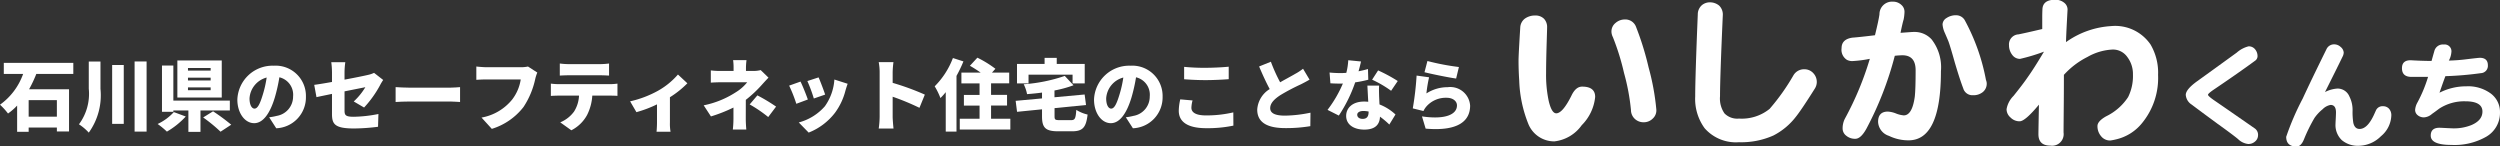
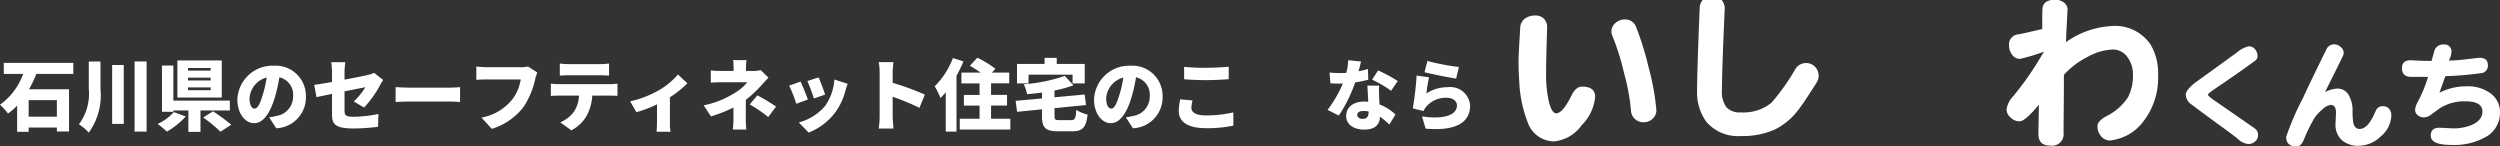
<svg xmlns="http://www.w3.org/2000/svg" width="180.226" height="10.561" viewBox="0 0 180.226 10.561">
  <rect x="0" y="0" width="180.226" height="10.561" fill="#333333" stroke="none" />
  <g id="グループ_41" data-name="グループ 41" transform="translate(-101.48 -2740.348)">
    <g id="グループ_38" data-name="グループ 38" transform="translate(210.952 2740.348)">
      <path id="パス_153" data-name="パス 153" d="M-488.838,284.147a3.343,3.343,0,0,1-.968,2.036,2.806,2.806,0,0,1-1.974,1.167,2.012,2.012,0,0,1-1.874-1.254,9.136,9.136,0,0,1-.658-3.116q-.05-.745-.05-1.465,0-.372.124-2.383a.847.847,0,0,1,.335-.633,1.24,1.24,0,0,1,.745-.223.856.856,0,0,1,.633.236.865.865,0,0,1,.223.621q0,.1-.037,1.279-.037,1.279-.037,2.023a9,9,0,0,0,.186,1.986q.211.906.546.906.459,0,1.092-1.266.31-.658.77-.658Q-488.838,283.4-488.838,284.147Zm4.407.881a.793.793,0,0,1-.261.683.9.9,0,0,1-.646.261.91.91,0,0,1-.633-.236.876.876,0,0,1-.286-.646,15.386,15.386,0,0,0-.5-2.669,17.193,17.193,0,0,0-.807-2.594.91.91,0,0,1-.1-.385.788.788,0,0,1,.3-.633,1.02,1.02,0,0,1,.67-.248.822.822,0,0,1,.807.546,20.972,20.972,0,0,1,.906,2.93A17.092,17.092,0,0,1-484.431,285.028Z" transform="translate(494.362 -277.158)" fill="#fff" />
-       <path id="パス_154" data-name="パス 154" d="M-427.116,279.7a.9.9,0,0,1-.137.447q-.968,1.539-1.378,2.048a4.818,4.818,0,0,1-1.614,1.341,5.7,5.7,0,0,1-2.483.484,3,3,0,0,1-2.47-1.005,3.581,3.581,0,0,1-.683-2.3q0-1.366.186-5.909a.878.878,0,0,1,.3-.67.9.9,0,0,1,.621-.2,1.038,1.038,0,0,1,.621.236.9.9,0,0,1,.261.708q-.2,4.481-.2,5.834a1.868,1.868,0,0,0,.323,1.229,1.288,1.288,0,0,0,1.043.372,3.188,3.188,0,0,0,2.21-.7,15.339,15.339,0,0,0,1.725-2.433.886.886,0,0,1,.77-.422.857.857,0,0,1,.646.273A.919.919,0,0,1-427.116,279.7Z" transform="translate(448.617 -273.767)" fill="#fff" />
-       <path id="パス_155" data-name="パス 155" d="M-380.268,278.718q0,4.99-2.334,4.99a3.224,3.224,0,0,1-1.415-.323,1.114,1.114,0,0,1-.782-1.005q0-.745.708-.745a1.935,1.935,0,0,1,.584.137,1.927,1.927,0,0,0,.558.137q.608,0,.794-1.341.062-.546.062-1.912,0-1.08-.956-1.08a5.432,5.432,0,0,0-.546.037,23.848,23.848,0,0,1-2.049,5.263q-.4.72-.794.72a.976.976,0,0,1-.658-.223.647.647,0,0,1-.26-.521,1.532,1.532,0,0,1,.161-.7,22.274,22.274,0,0,0,1.8-4.32,8.581,8.581,0,0,1-1.241.161.815.815,0,0,1-.41-.087.858.858,0,0,1-.385-.844q0-.646.782-.757.509-.037,1.626-.174.273-1.117.323-1.514a.906.906,0,0,1,.968-.906.861.861,0,0,1,.6.223.651.651,0,0,1,.236.546,3.267,3.267,0,0,1-.062.521q-.074.223-.223.956l.7-.05q.149-.012.273-.012a1.654,1.654,0,0,1,1.266.534A3.264,3.264,0,0,1-380.268,278.718Zm3.3.869a.771.771,0,0,1-.286.645,1.062,1.062,0,0,1-.7.223.686.686,0,0,1-.708-.5q-.236-.608-.608-1.862-.336-1.2-.46-1.527-.124-.3-.26-.608a1.784,1.784,0,0,1-.162-.608.562.562,0,0,1,.286-.459,1.2,1.2,0,0,1,.72-.2.718.718,0,0,1,.583.335,14.63,14.63,0,0,1,1.539,4.32A.922.922,0,0,1-376.966,279.587Z" transform="translate(410.719 -273.591)" fill="#fff" />
+       <path id="パス_154" data-name="パス 154" d="M-427.116,279.7q-.968,1.539-1.378,2.048a4.818,4.818,0,0,1-1.614,1.341,5.7,5.7,0,0,1-2.483.484,3,3,0,0,1-2.47-1.005,3.581,3.581,0,0,1-.683-2.3q0-1.366.186-5.909a.878.878,0,0,1,.3-.67.9.9,0,0,1,.621-.2,1.038,1.038,0,0,1,.621.236.9.9,0,0,1,.261.708q-.2,4.481-.2,5.834a1.868,1.868,0,0,0,.323,1.229,1.288,1.288,0,0,0,1.043.372,3.188,3.188,0,0,0,2.21-.7,15.339,15.339,0,0,0,1.725-2.433.886.886,0,0,1,.77-.422.857.857,0,0,1,.646.273A.919.919,0,0,1-427.116,279.7Z" transform="translate(448.617 -273.767)" fill="#fff" />
      <path id="パス_156" data-name="パス 156" d="M-321.9,278.545a5.123,5.123,0,0,1-1.167,3.488,3.384,3.384,0,0,1-1.837,1.154,3.846,3.846,0,0,1-.447.087.823.823,0,0,1-.658-.31,1.1,1.1,0,0,1-.261-.732q0-.348.621-.7a3.944,3.944,0,0,0,1.589-1.39,3.408,3.408,0,0,0,.348-1.626,2.019,2.019,0,0,0-.41-1.266,1.261,1.261,0,0,0-1.043-.534,4.012,4.012,0,0,0-1.825.534,5.807,5.807,0,0,0-1.7,1.291q0,1.4-.012,2.483-.012,1.415-.012,1.676a.834.834,0,0,1-.943.943q-.869,0-.869-.819,0-.261.037-2.135-.993,1.2-1.39,1.2a.9.9,0,0,1-.658-.273.788.788,0,0,1-.286-.6,1.772,1.772,0,0,1,.5-.956q.708-.881,1.018-1.341.447-.621,1.179-1.85a13.5,13.5,0,0,1-1.726.521.683.683,0,0,1-.559-.285,1.119,1.119,0,0,1-.236-.7.721.721,0,0,1,.683-.782q.5-.1,1.713-.385v-.832q0-.273.012-.559.012-.72.919-.72a.993.993,0,0,1,.646.211.623.623,0,0,1,.248.509q0-.025-.05.919t-.062,1.415a6.234,6.234,0,0,1,3.252-1.155,3.088,3.088,0,0,1,2.843,1.328A4.01,4.01,0,0,1-321.9,278.545Z" transform="translate(368.005 -273.145)" fill="#fff" />
      <path id="パス_157" data-name="パス 157" d="M-268.287,294.9a.579.579,0,0,1-.2.427.713.713,0,0,1-.514.192,1.241,1.241,0,0,1-.732-.357q-.357-.3-1.481-1.106-1.315-.967-1.856-1.376a.911.911,0,0,1-.427-.7q0-.392.819-.984.958-.688,2.857-2.065a2.041,2.041,0,0,1,.854-.453.586.586,0,0,1,.47.218.761.761,0,0,1,.174.488.4.4,0,0,1-.174.331q-1.185.871-3.005,2.1-.392.27-.392.357t.409.375q1.028.705,2.971,2.056A.561.561,0,0,1-268.287,294.9Z" transform="translate(321.598 -285.139)" fill="#fff" />
      <path id="パス_158" data-name="パス 158" d="M-232.677,292.953a2.027,2.027,0,0,1-.749,1.507,2.312,2.312,0,0,1-1.577.688,1.789,1.789,0,0,1-1.246-.409,1.5,1.5,0,0,1-.453-1.159q0-.052.018-.384c.012-.227.017-.377.017-.453q0-.54-.392-.54a1.083,1.083,0,0,0-.575.314,3.028,3.028,0,0,0-.584.627,11.427,11.427,0,0,0-.758,1.542q-.209.514-.531.514-.749,0-.749-.7a19.168,19.168,0,0,1,1.193-2.761q.548-1.194,1.707-3.546a.6.6,0,0,1,.549-.357.676.676,0,0,1,.471.183.574.574,0,0,1,.226.4.674.674,0,0,1-.087.313q-.322.671-1.263,2.544a2.282,2.282,0,0,1,.9-.253.921.921,0,0,1,.862.575,2.124,2.124,0,0,1,.227.993,5.178,5.178,0,0,0,.052.9q.1.444.453.444.549,0,1.011-.967.061-.13.174-.383a.519.519,0,0,1,.514-.288.567.567,0,0,1,.427.183A.7.7,0,0,1-232.677,292.953Z" transform="translate(295.597 -284.639)" fill="#fff" />
      <path id="パス_159" data-name="パス 159" d="M-190.271,292.757a1.98,1.98,0,0,1-.976,1.759,4.61,4.61,0,0,1-2.535.6q-1.481,0-1.481-.671,0-.566.627-.566.07,0,.409.018t.584.026a3.386,3.386,0,0,0,1.307-.235q.8-.34.8-.976,0-.74-1.237-.74a3.3,3.3,0,0,0-1.882.531q-.261.2-.523.383a.934.934,0,0,1-.566.244.685.685,0,0,1-.462-.157.487.487,0,0,1-.183-.383,1.282,1.282,0,0,1,.166-.531,9.842,9.842,0,0,0,.767-1.847h-1.193q-.688,0-.688-.627t.74-.566q.793.043,1.394.044.018-.078.2-.714a.632.632,0,0,1,.679-.471.489.489,0,0,1,.549.558,1.477,1.477,0,0,1-.183.6,12.259,12.259,0,0,0,1.307-.1q.836-.1.923-.1.583,0,.584.54a.528.528,0,0,1-.5.566,23.927,23.927,0,0,1-2.561.218q-.13.332-.427,1.193a4.2,4.2,0,0,1,1.934-.461,2.753,2.753,0,0,1,1.769.523A1.65,1.65,0,0,1-190.271,292.757Z" transform="translate(261.024 -284.669)" fill="#fff" />
    </g>
    <g id="グループ_39" data-name="グループ 39" transform="translate(101.48 2744.505)">
      <path id="パス_160" data-name="パス 160" d="M-493.475,256.442a8.982,8.982,0,0,1-.522,1.106h2.881v3.039h-.876v-.281h-2.034v.309h-.831v-1.893a4.224,4.224,0,0,1-.657.573,4.765,4.765,0,0,0-.579-.635,4.626,4.626,0,0,0,1.668-2.219h-1.393v-.8h5.011v.8Zm1.483,1.888h-2.034v1.191h2.034Z" transform="translate(496.092 -255.268)" fill="#fff" />
      <path id="パス_161" data-name="パス 161" d="M-480.346,255.406v1.966a4.6,4.6,0,0,1-.843,3.157,3.634,3.634,0,0,0-.708-.6,3.683,3.683,0,0,0,.708-2.567v-1.96Zm1.679.247V259.9h-.837v-4.247Zm1.646-.253v5.056h-.865V255.4Z" transform="translate(487.589 -255.125)" fill="#fff" />
      <path id="パス_162" data-name="パス 162" d="M-465.728,259.258a5.792,5.792,0,0,1-1.359,1.09,5.515,5.515,0,0,0-.669-.55,3.705,3.705,0,0,0,1.169-.859Zm1.061-.438v1.545h-.871v-1.545h-1.084v.1h-.82v-3.337h.82v2.528h4.072v.713Zm1.534-.932h-3.2v-2.668h3.2Zm-.8-2.129h-1.635v.191h1.635Zm0,.7h-1.635v.2h1.635Zm0,.7h-1.635v.2h1.635Zm.174,1.724a14.123,14.123,0,0,1,1.309.966l-.77.505a11.235,11.235,0,0,0-1.253-1.028Z" transform="translate(479.119 -255.016)" fill="#fff" />
      <path id="パス_163" data-name="パス 163" d="M-451.128,259.884a4,4,0,0,0,.545-.1,1.409,1.409,0,0,0,1.18-1.4,1.29,1.29,0,0,0-.989-1.382,11.646,11.646,0,0,1-.326,1.449c-.332,1.112-.831,1.859-1.489,1.859-.685,0-1.214-.747-1.214-1.7a2.537,2.537,0,0,1,2.629-2.443,2.182,2.182,0,0,1,2.314,2.241,2.228,2.228,0,0,1-2.14,2.269Zm-.18-2.865a1.658,1.658,0,0,0-1.236,1.505c0,.483.169.736.36.736.225,0,.393-.337.59-.983A8.127,8.127,0,0,0-451.308,257.019Z" transform="translate(470.532 -255.587)" fill="#fff" />
      <path id="パス_164" data-name="パス 164" d="M-436.754,258.358a4.61,4.61,0,0,0,.837-1.028l-1.5.3v1.382c0,.332.073.45.657.45a9.661,9.661,0,0,0,1.786-.2l-.028.921a14.475,14.475,0,0,1-1.73.123c-1.41,0-1.59-.326-1.59-1.056v-1.438c-.466.1-.876.18-1.118.236l-.163-.887c.27-.034.747-.112,1.281-.208v-.707a5.767,5.767,0,0,0-.051-.719h1.011a5.658,5.658,0,0,0-.056.719v.539c.73-.135,1.416-.276,1.674-.337a1.958,1.958,0,0,0,.455-.152l.657.511c-.056.09-.152.236-.208.349a7.754,7.754,0,0,1-1.168,1.64Z" transform="translate(462.255 -255.201)" fill="#fff" />
      <path id="パス_165" data-name="パス 165" d="M-424.972,260c.225.017.7.039.972.039h2.983c.253,0,.528-.028.691-.039v1.073c-.146-.005-.461-.034-.691-.034H-424c-.32,0-.741.017-.972.034Z" transform="translate(453.492 -257.877)" fill="#fff" />
      <path id="パス_166" data-name="パス 166" d="M-406.069,256.744a2.836,2.836,0,0,0-.146.449,5.916,5.916,0,0,1-.848,2.033,4.6,4.6,0,0,1-2.286,1.578l-.741-.814a3.673,3.673,0,0,0,2.208-1.3,3.152,3.152,0,0,0,.618-1.449h-2.471c-.276,0-.584.017-.73.029v-.961c.174.022.545.051.73.051h2.477a2.257,2.257,0,0,0,.517-.051Z" transform="translate(444.804 -255.671)" fill="#fff" />
      <path id="パス_167" data-name="パス 167" d="M-392.823,257.254a4.1,4.1,0,0,0,.556-.039v.882c-.152-.011-.388-.017-.556-.017h-1.258a3.585,3.585,0,0,1-.371,1.388,2.665,2.665,0,0,1-1.14,1.112l-.8-.573a2.339,2.339,0,0,0,.994-.775,2.342,2.342,0,0,0,.36-1.152H-396.5c-.163,0-.41.011-.568.022v-.887a4.818,4.818,0,0,0,.568.039Zm-2.949-.64c-.2,0-.466.011-.652.022v-.871a5.089,5.089,0,0,0,.652.045h2.247a5.087,5.087,0,0,0,.652-.045v.871c-.208-.011-.438-.022-.652-.022Z" transform="translate(436.78 -255.344)" fill="#fff" />
      <path id="パス_168" data-name="パス 168" d="M-378.689,258.375a6.94,6.94,0,0,1-1.258,1.005v1.814a3.315,3.315,0,0,0,.045.675h-1.011c.017-.124.034-.461.034-.675v-1.3a8.529,8.529,0,0,1-1.483.561l-.455-.78a7.542,7.542,0,0,0,2.005-.759,5.386,5.386,0,0,0,1.444-1.174Z" transform="translate(428.242 -256.527)" fill="#fff" />
      <path id="パス_169" data-name="パス 169" d="M-366.555,259.384c0,.236.022.6.039.77h-.972a7.209,7.209,0,0,0,.045-.77v-.814a10.787,10.787,0,0,1-1.623.64l-.523-.8a6.655,6.655,0,0,0,2.3-.932,3.142,3.142,0,0,0,.837-.731h-1.865c-.208,0-.579.012-.758.028v-.882a5.751,5.751,0,0,0,.741.039h.9v-.247a3.766,3.766,0,0,0-.034-.534h.966a4.757,4.757,0,0,0-.039.534v.247h.534a2.107,2.107,0,0,0,.528-.062l.562.545c-.163.168-.365.388-.5.539a8.752,8.752,0,0,1-1.135,1.061Zm.837-1.691a12.309,12.309,0,0,1,1.348.809l-.567.753a9.578,9.578,0,0,0-1.337-.91Z" transform="translate(420.318 -254.974)" fill="#fff" />
      <path id="パス_170" data-name="パス 170" d="M-352.881,259.853l-.831.309a10.273,10.273,0,0,0-.517-1.309l.82-.292C-353.252,258.876-352.993,259.528-352.881,259.853Zm2.87-1.134c-.079.219-.118.354-.158.488a4.6,4.6,0,0,1-.753,1.6,4.449,4.449,0,0,1-1.9,1.432l-.713-.731a3.786,3.786,0,0,0,1.882-1.168,3.745,3.745,0,0,0,.685-1.927Zm-1.624.781-.815.281a10.5,10.5,0,0,0-.466-1.258l.809-.264C-351.993,258.505-351.718,259.235-351.634,259.5Z" transform="translate(411.119 -256.837)" fill="#fff" />
      <path id="パス_171" data-name="パス 171" d="M-335.19,258.8a17.529,17.529,0,0,0-1.932-.8v1.444c0,.152.034.6.062.848h-1.067a6.306,6.306,0,0,0,.067-.848v-3.207a3.922,3.922,0,0,0-.067-.73h1.062a6.562,6.562,0,0,0-.057.73V257a18.5,18.5,0,0,1,2.32.848Z" transform="translate(401.474 -255.184)" fill="#fff" />
      <path id="パス_172" data-name="パス 172" d="M-325.992,254.984a9.8,9.8,0,0,1-.5,1.045v4.016h-.775V257.2a4.78,4.78,0,0,1-.382.427,5.129,5.129,0,0,0-.415-.848,5.758,5.758,0,0,0,1.314-2.039Zm3.382,4.134v.775h-3.646v-.775h1.427v-.949h-1.129v-.77h1.129v-.831h-1.309v-.775h1.393c-.253-.174-.539-.36-.781-.494l.539-.584a7.771,7.771,0,0,1,1.3.8l-.247.275h1.242v.775H-324v.831h1.152v.77H-324v.949Z" transform="translate(395.446 -254.714)" fill="#fff" />
      <path id="パス_173" data-name="パス 173" d="M-309.53,259.244c.292,0,.343-.112.388-.741a2.616,2.616,0,0,0,.814.337c-.107.938-.354,1.207-1.129,1.207h-.988c-.921,0-1.169-.258-1.169-1.084v-.5l-1.8.18-.1-.792,1.9-.174v-.421c-.365.051-.73.084-1.078.112a2.744,2.744,0,0,0-.241-.713,11.6,11.6,0,0,0,2.96-.6l.629.674a8.51,8.51,0,0,1-1.371.376v.489l2.174-.2.1.758-2.269.225v.573c0,.264.045.292.371.292Zm-3.056-2.651h-.831v-1.4h1.989v-.438h.876v.438h2.017v1.4h-.876v-.629h-3.174Z" transform="translate(386.733 -254.739)" fill="#fff" />
      <path id="パス_174" data-name="パス 174" d="M-297.128,259.884a3.989,3.989,0,0,0,.545-.1,1.409,1.409,0,0,0,1.18-1.4,1.29,1.29,0,0,0-.989-1.382,11.66,11.66,0,0,1-.326,1.449c-.332,1.112-.831,1.859-1.489,1.859-.685,0-1.213-.747-1.213-1.7a2.537,2.537,0,0,1,2.629-2.443,2.182,2.182,0,0,1,2.314,2.241,2.228,2.228,0,0,1-2.14,2.269Zm-.18-2.865a1.658,1.658,0,0,0-1.236,1.505c0,.483.169.736.36.736.225,0,.393-.337.59-.983A8.117,8.117,0,0,0-297.308,257.019Z" transform="translate(378.289 -255.587)" fill="#fff" />
      <path id="パス_175" data-name="パス 175" d="M-283.193,258.771a2.248,2.248,0,0,0-.084.528c0,.314.286.551,1.039.551a8.428,8.428,0,0,0,1.983-.219l.006.955a9.13,9.13,0,0,1-1.955.185c-1.353,0-1.983-.46-1.983-1.258a3.946,3.946,0,0,1,.107-.82Zm-.607-2.421a14.813,14.813,0,0,0,1.539.067c.556,0,1.236-.034,1.674-.079v.9c-.393.034-1.129.068-1.669.068-.6,0-1.084-.029-1.545-.062Z" transform="translate(369.165 -255.687)" fill="#fff" />
-       <path id="パス_176" data-name="パス 176" d="M-266.314,256.735c-.2.117-.4.225-.624.337a15.015,15.015,0,0,0-1.472.775c-.432.281-.741.579-.741.944s.354.539,1.067.539a9.545,9.545,0,0,0,1.837-.213l-.011.972a10.587,10.587,0,0,1-1.8.14c-1.146,0-2.028-.309-2.028-1.337a1.876,1.876,0,0,1,.9-1.477c-.258-.478-.517-1.045-.764-1.629l.848-.343a11.712,11.712,0,0,0,.668,1.483c.41-.236.831-.455,1.073-.6a3.938,3.938,0,0,0,.578-.377Z" transform="translate(360.72 -255.151)" fill="#fff" />
      <path id="パス_177" data-name="パス 177" d="M-254.5,256.573a8.74,8.74,0,0,1-.944.191,10.307,10.307,0,0,1-1.18,2.393l-.814-.41a8.686,8.686,0,0,0,1.107-1.9c-.062.006-.124.006-.18.006-.236,0-.46-.006-.719-.022l-.062-.776c.259.028.59.04.775.04.146,0,.287-.006.433-.017a4.426,4.426,0,0,0,.14-.91l.921.09c-.039.174-.1.427-.18.707.259-.051.494-.107.68-.163Zm.781.422c-.017.241-.006.506,0,.781.006.129.017.348.028.579a3.586,3.586,0,0,1,1.152.725l-.444.725a5.859,5.859,0,0,0-.674-.568c-.017.534-.309.932-1.129.932-.736,0-1.309-.342-1.309-.989,0-.556.438-1.033,1.3-1.033a2.474,2.474,0,0,1,.292.017c-.022-.4-.045-.854-.062-1.169Zm-.758,1.871a2,2,0,0,0-.376-.04c-.275,0-.444.113-.444.27,0,.18.152.3.388.3.331,0,.432-.2.432-.506Zm1.623-1.495a7.931,7.931,0,0,0-1.37-.8l.432-.669a11.136,11.136,0,0,1,1.416.764Z" transform="translate(353.14 -254.983)" fill="#fff" />
      <path id="パス_178" data-name="パス 178" d="M-241.134,257.653a2.817,2.817,0,0,1,1.539-.45,1.433,1.433,0,0,1,1.612,1.331c0,1.033-.758,1.87-3.207,1.657l-.264-.882c1.623.241,2.522-.112,2.522-.792,0-.314-.3-.551-.747-.551a1.863,1.863,0,0,0-1.438.607,1.422,1.422,0,0,0-.23.349l-.77-.191a21.346,21.346,0,0,0,.275-2.365l.9.124A9.657,9.657,0,0,0-241.134,257.653Zm.073-2.337a17.187,17.187,0,0,0,2.269.433l-.2.831c-.584-.079-1.842-.342-2.281-.455Z" transform="translate(343.965 -255.075)" fill="#fff" />
    </g>
  </g>
</svg>